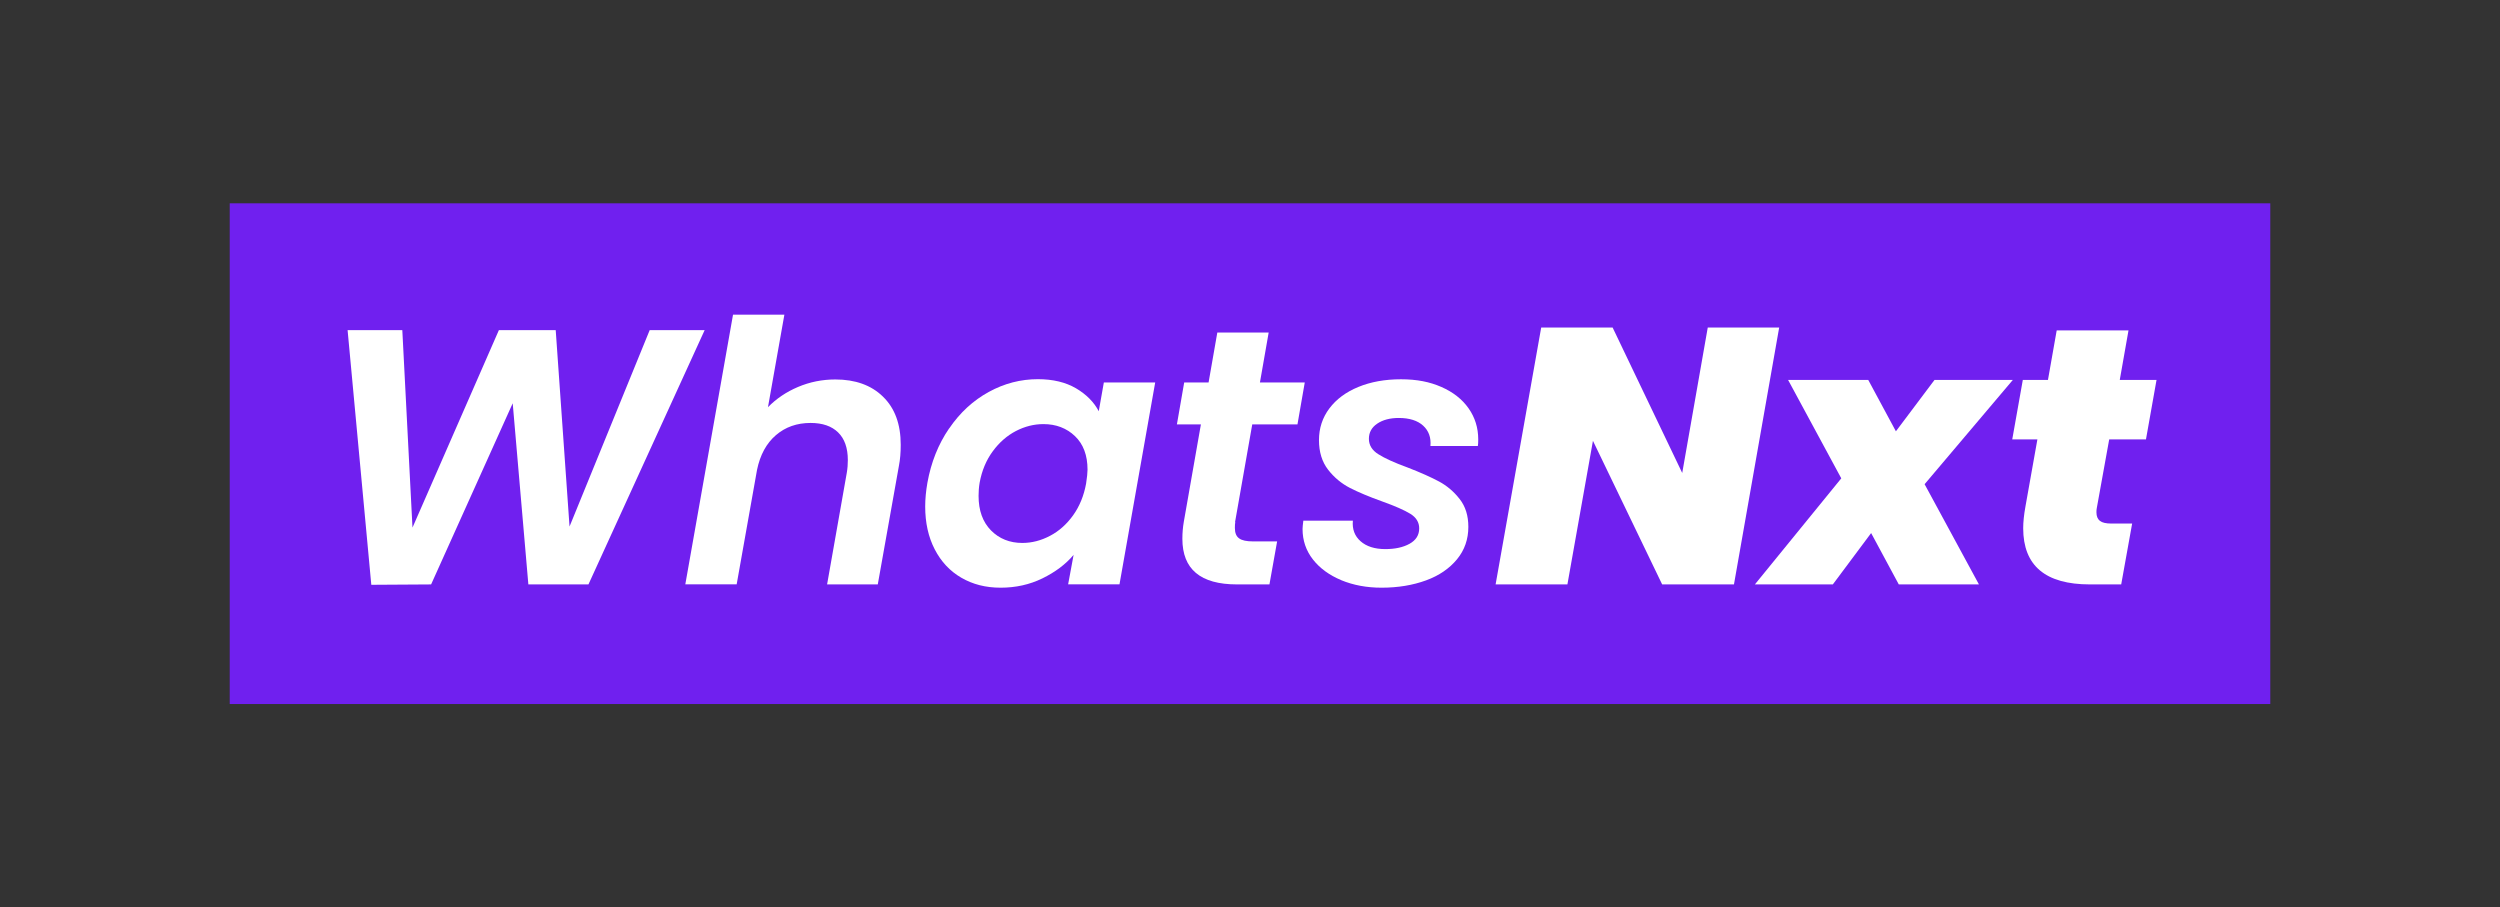
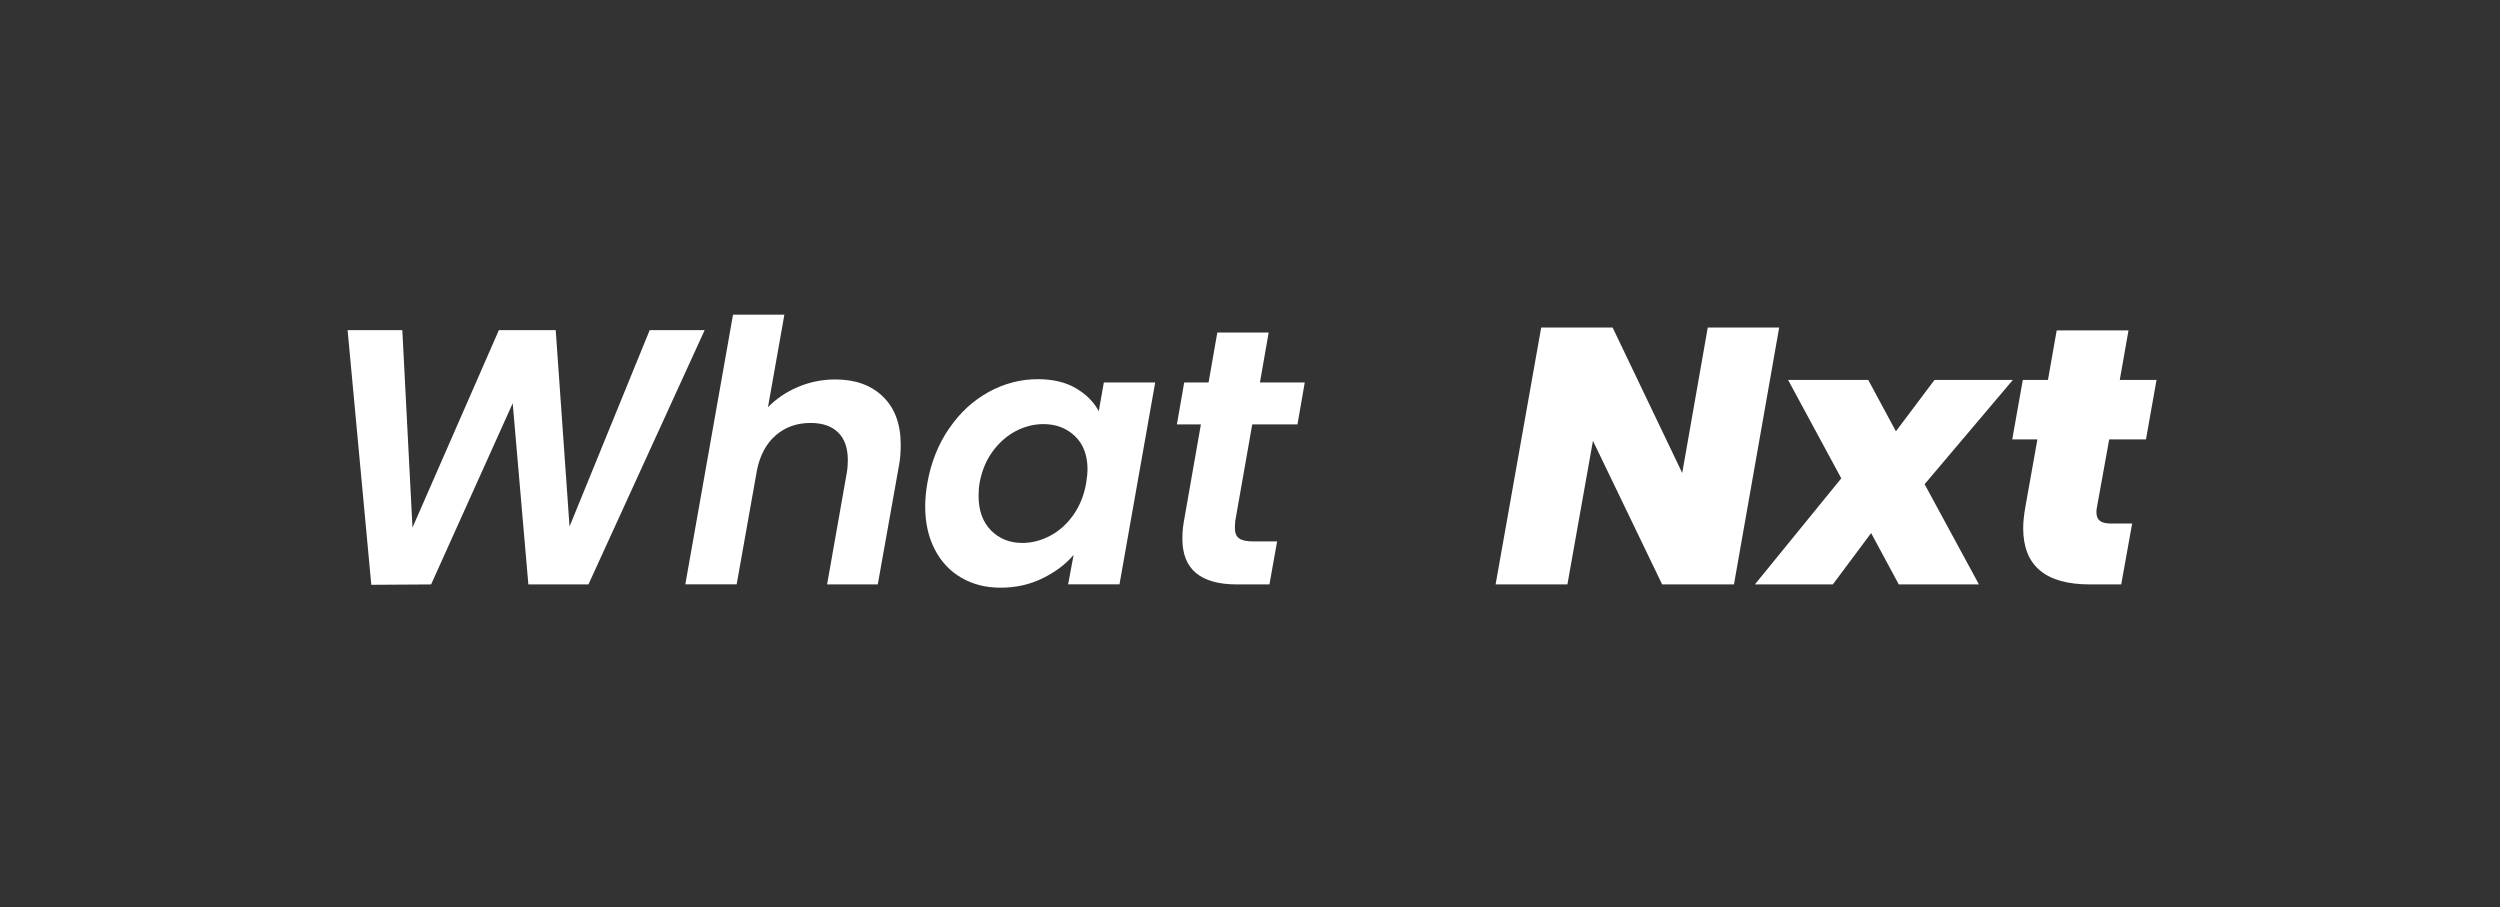
<svg xmlns="http://www.w3.org/2000/svg" id="uuid-18f5454f-5194-44a2-a6eb-d597f866e3d1" data-name="Layer 1" viewBox="0 0 260.43 94.52">
  <rect x="0" y="0" width="260.43" height="94.52" fill="#333333" stroke="none" />
  <defs>
    <style>
      .uuid-4f441701-78ba-4320-82d2-f90f960f460f {
        fill: #fff;
      }

      .uuid-a5e02037-a7d5-4205-8d3c-53278ec2a52e {
        fill: #7020ef;
      }
    </style>
  </defs>
-   <rect class="uuid-a5e02037-a7d5-4205-8d3c-53278ec2a52e" x="23.93" y="21.18" width="212.57" height="52.16" />
  <g>
    <path class="uuid-4f441701-78ba-4320-82d2-f90f960f460f" d="M73.41,34.38l-12.11,26.5h-6.26l-1.63-18.87-8.5,18.87-6.23.04-2.47-26.53h5.7l1.06,20.57,9-20.57h5.92l1.44,20.46,8.35-20.46h5.73Z" />
    <path class="uuid-4f441701-78ba-4320-82d2-f90f960f460f" d="M91.99,41.33c1.23,1.19,1.84,2.86,1.84,5.01,0,.81-.06,1.54-.19,2.2l-2.2,12.34h-5.28l2.05-11.62c.08-.46.11-.9.11-1.33,0-1.26-.34-2.23-1.01-2.88-.67-.66-1.63-.99-2.87-.99-1.42,0-2.62.42-3.61,1.27s-1.65,2.06-1.97,3.62l-2.12,11.92h-5.35l4.97-28.09h5.35l-1.71,9.64c.86-.88,1.9-1.59,3.13-2.11,1.23-.52,2.52-.78,3.89-.78,2.07,0,3.73.59,4.95,1.78Z" />
    <path class="uuid-4f441701-78ba-4320-82d2-f90f960f460f" d="M98.88,44.63c1.12-1.65,2.5-2.91,4.12-3.8,1.62-.89,3.33-1.33,5.12-1.33,1.57,0,2.89.32,3.97.95,1.07.63,1.87,1.43,2.37,2.39l.53-3h5.35l-3.72,21.03h-5.35l.57-3.07c-.83.99-1.92,1.8-3.25,2.45-1.33.65-2.78.97-4.35.97s-2.91-.35-4.1-1.04-2.11-1.68-2.77-2.96-.99-2.76-.99-4.46c0-.79.08-1.61.23-2.47.38-2.12,1.13-4.01,2.26-5.66ZM113.29,48.92c0-1.49-.44-2.66-1.31-3.49-.87-.83-1.97-1.25-3.28-1.25-.99,0-1.94.24-2.87.72-.92.48-1.73,1.18-2.41,2.11-.68.92-1.14,2.02-1.37,3.28-.08.48-.11.94-.11,1.37,0,1.52.43,2.71,1.29,3.59.86.87,1.95,1.31,3.27,1.31.99,0,1.95-.25,2.88-.74.94-.49,1.74-1.21,2.41-2.14.67-.94,1.12-2.04,1.35-3.3.1-.66.15-1.14.15-1.44Z" />
    <path class="uuid-4f441701-78ba-4320-82d2-f90f960f460f" d="M128.68,54.39c-.03.15-.04.35-.04.61,0,.51.14.87.44,1.08.29.22.78.32,1.46.32h2.5l-.8,4.48h-3.38c-3.8,0-5.69-1.58-5.69-4.75,0-.61.05-1.2.15-1.78l1.78-10.14h-2.5l.76-4.37h2.54l.91-5.2h5.35l-.91,5.2h4.67l-.76,4.37h-4.71l-1.79,10.17Z" />
-     <path class="uuid-4f441701-78ba-4320-82d2-f90f960f460f" d="M139.73,60.44c-1.25-.52-2.24-1.24-2.96-2.16s-1.08-1.98-1.08-3.17c0-.18.03-.47.08-.87h5.16c-.08.89.19,1.6.8,2.14.61.54,1.47.82,2.58.82,1.01,0,1.85-.18,2.52-.55s1.01-.9,1.01-1.61c0-.63-.31-1.14-.93-1.52s-1.6-.81-2.94-1.29c-1.34-.48-2.46-.95-3.34-1.4-.89-.46-1.65-1.09-2.28-1.9-.63-.81-.95-1.84-.95-3.08s.36-2.34,1.08-3.3c.72-.96,1.73-1.71,3.02-2.24,1.29-.53,2.77-.8,4.44-.8s3,.27,4.21.8c1.21.53,2.16,1.27,2.83,2.22.67.95,1.01,2.03,1.01,3.25,0,.3-.01.53-.04.68h-4.94c.08-.88-.18-1.59-.76-2.12-.58-.53-1.43-.8-2.54-.8-.91,0-1.66.2-2.24.59-.58.39-.87.92-.87,1.58s.33,1.2.99,1.61c.66.42,1.67.88,3.04,1.38,1.37.53,2.46,1.02,3.28,1.46.82.44,1.54,1.05,2.14,1.82.61.77.91,1.74.91,2.9,0,1.29-.39,2.42-1.18,3.38-.79.96-1.86,1.7-3.23,2.2s-2.91.76-4.63.76c-1.54,0-2.94-.26-4.2-.78Z" />
    <path class="uuid-4f441701-78ba-4320-82d2-f90f960f460f" d="M180.63,60.88h-7.48l-7.21-14.96-2.66,14.96h-7.48l4.75-26.76h7.44l7.25,15.15,2.66-15.15h7.44l-4.71,26.76Z" />
    <path class="uuid-4f441701-78ba-4320-82d2-f90f960f460f" d="M200.49,50.44l5.66,10.44h-8.35l-2.88-5.35-3.99,5.35h-8.12l9-11.05-5.54-10.25h8.35l2.88,5.35,4.02-5.35h8.16l-9.19,10.86Z" />
    <path class="uuid-4f441701-78ba-4320-82d2-f90f960f460f" d="M218.43,52.91c-.03.13-.04.28-.04.46,0,.4.12.7.36.89.24.19.64.28,1.2.28h2.16l-1.14,6.34h-3.26c-4.63,0-6.95-1.95-6.95-5.85,0-.66.08-1.4.23-2.24l1.25-7.02h-2.62l1.1-6.19h2.62l.91-5.16h7.48l-.91,5.16h3.83l-1.1,6.19h-3.83l-1.29,7.14Z" />
  </g>
</svg>